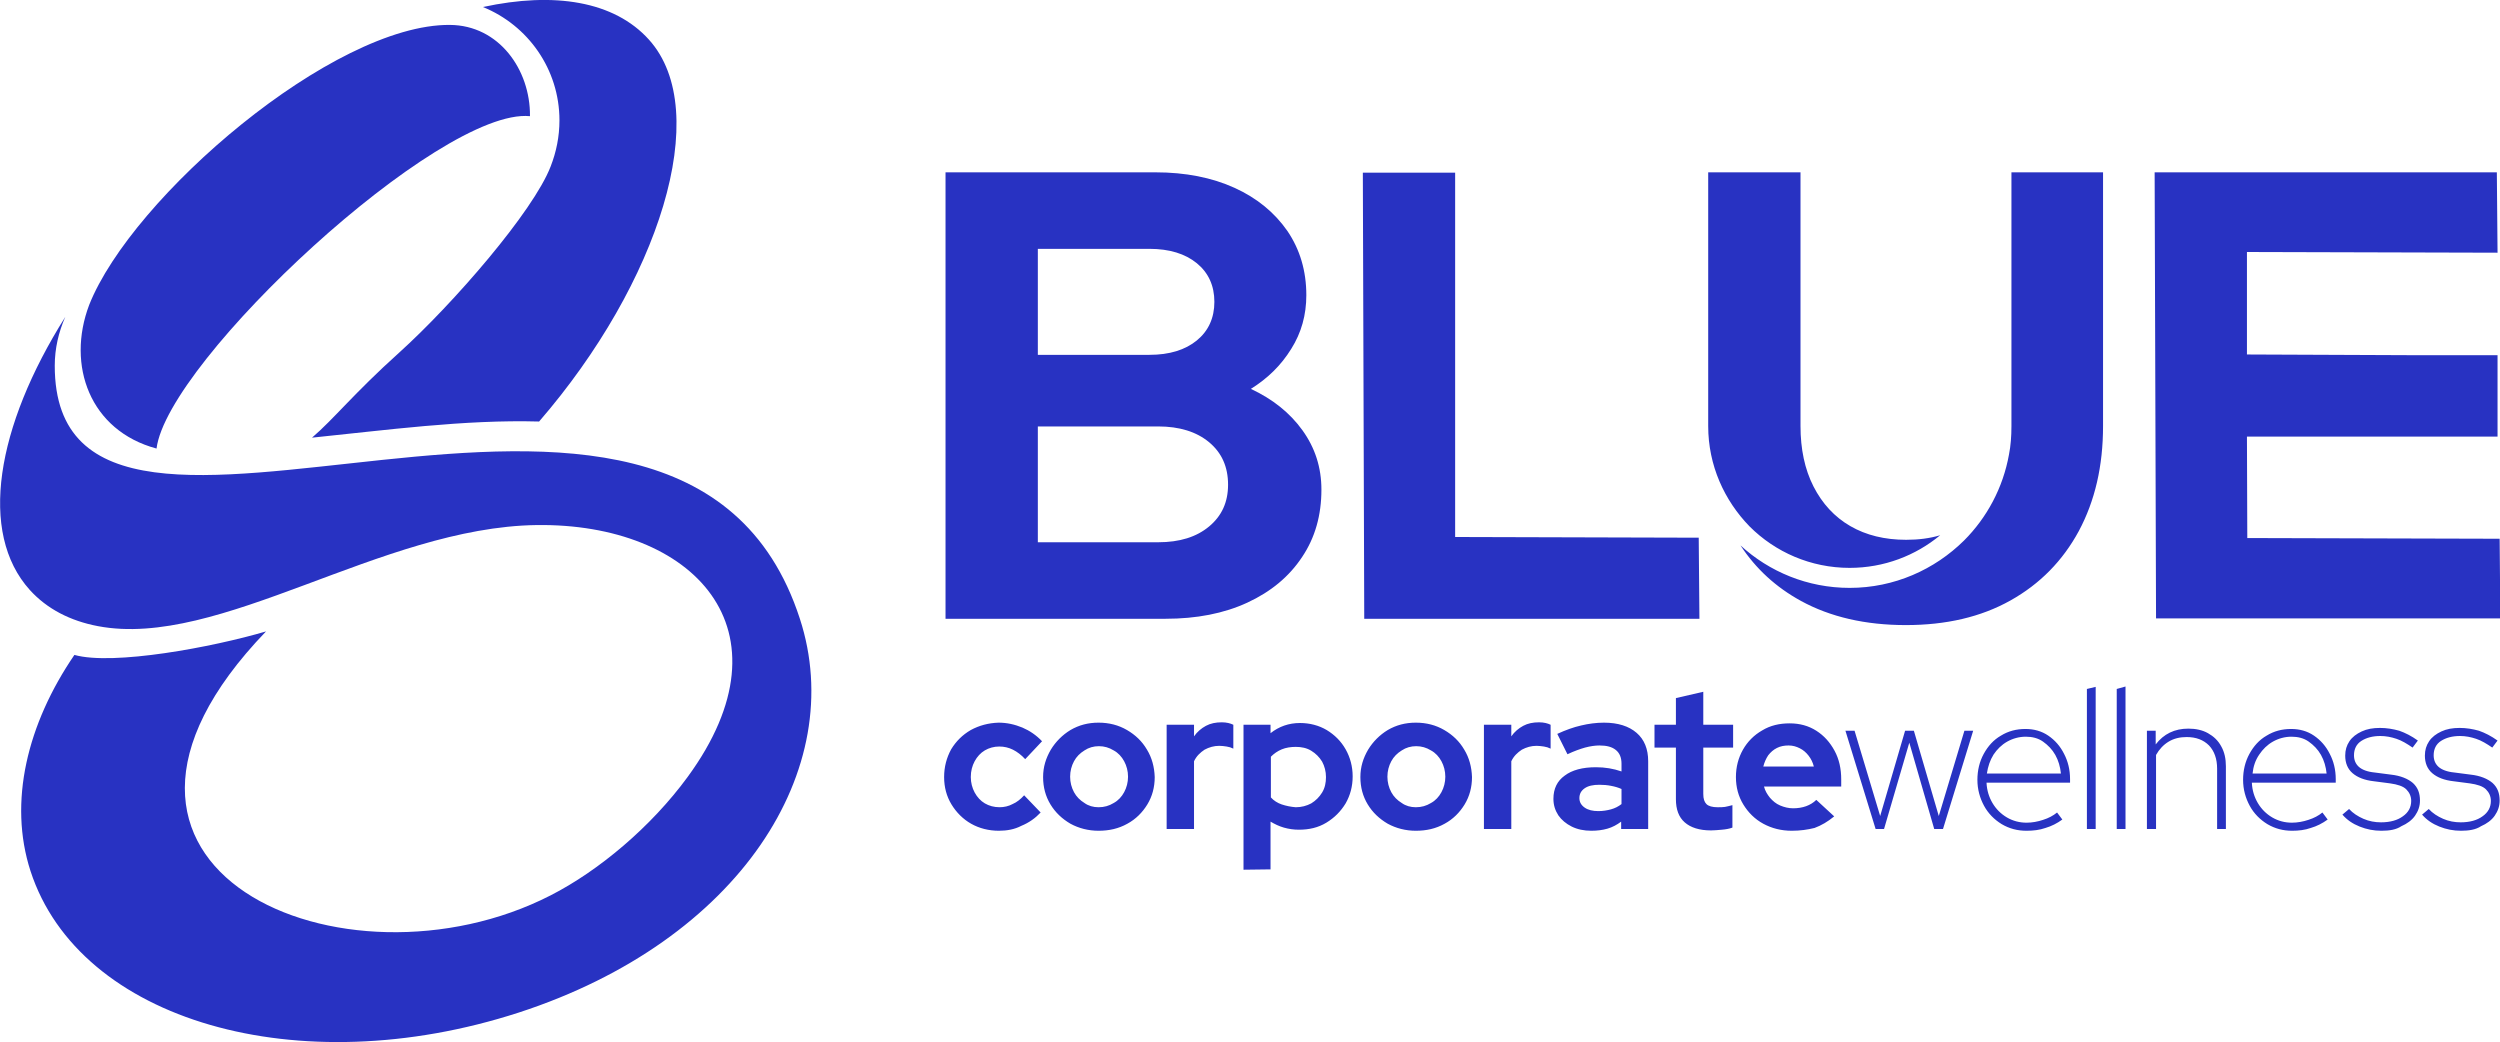
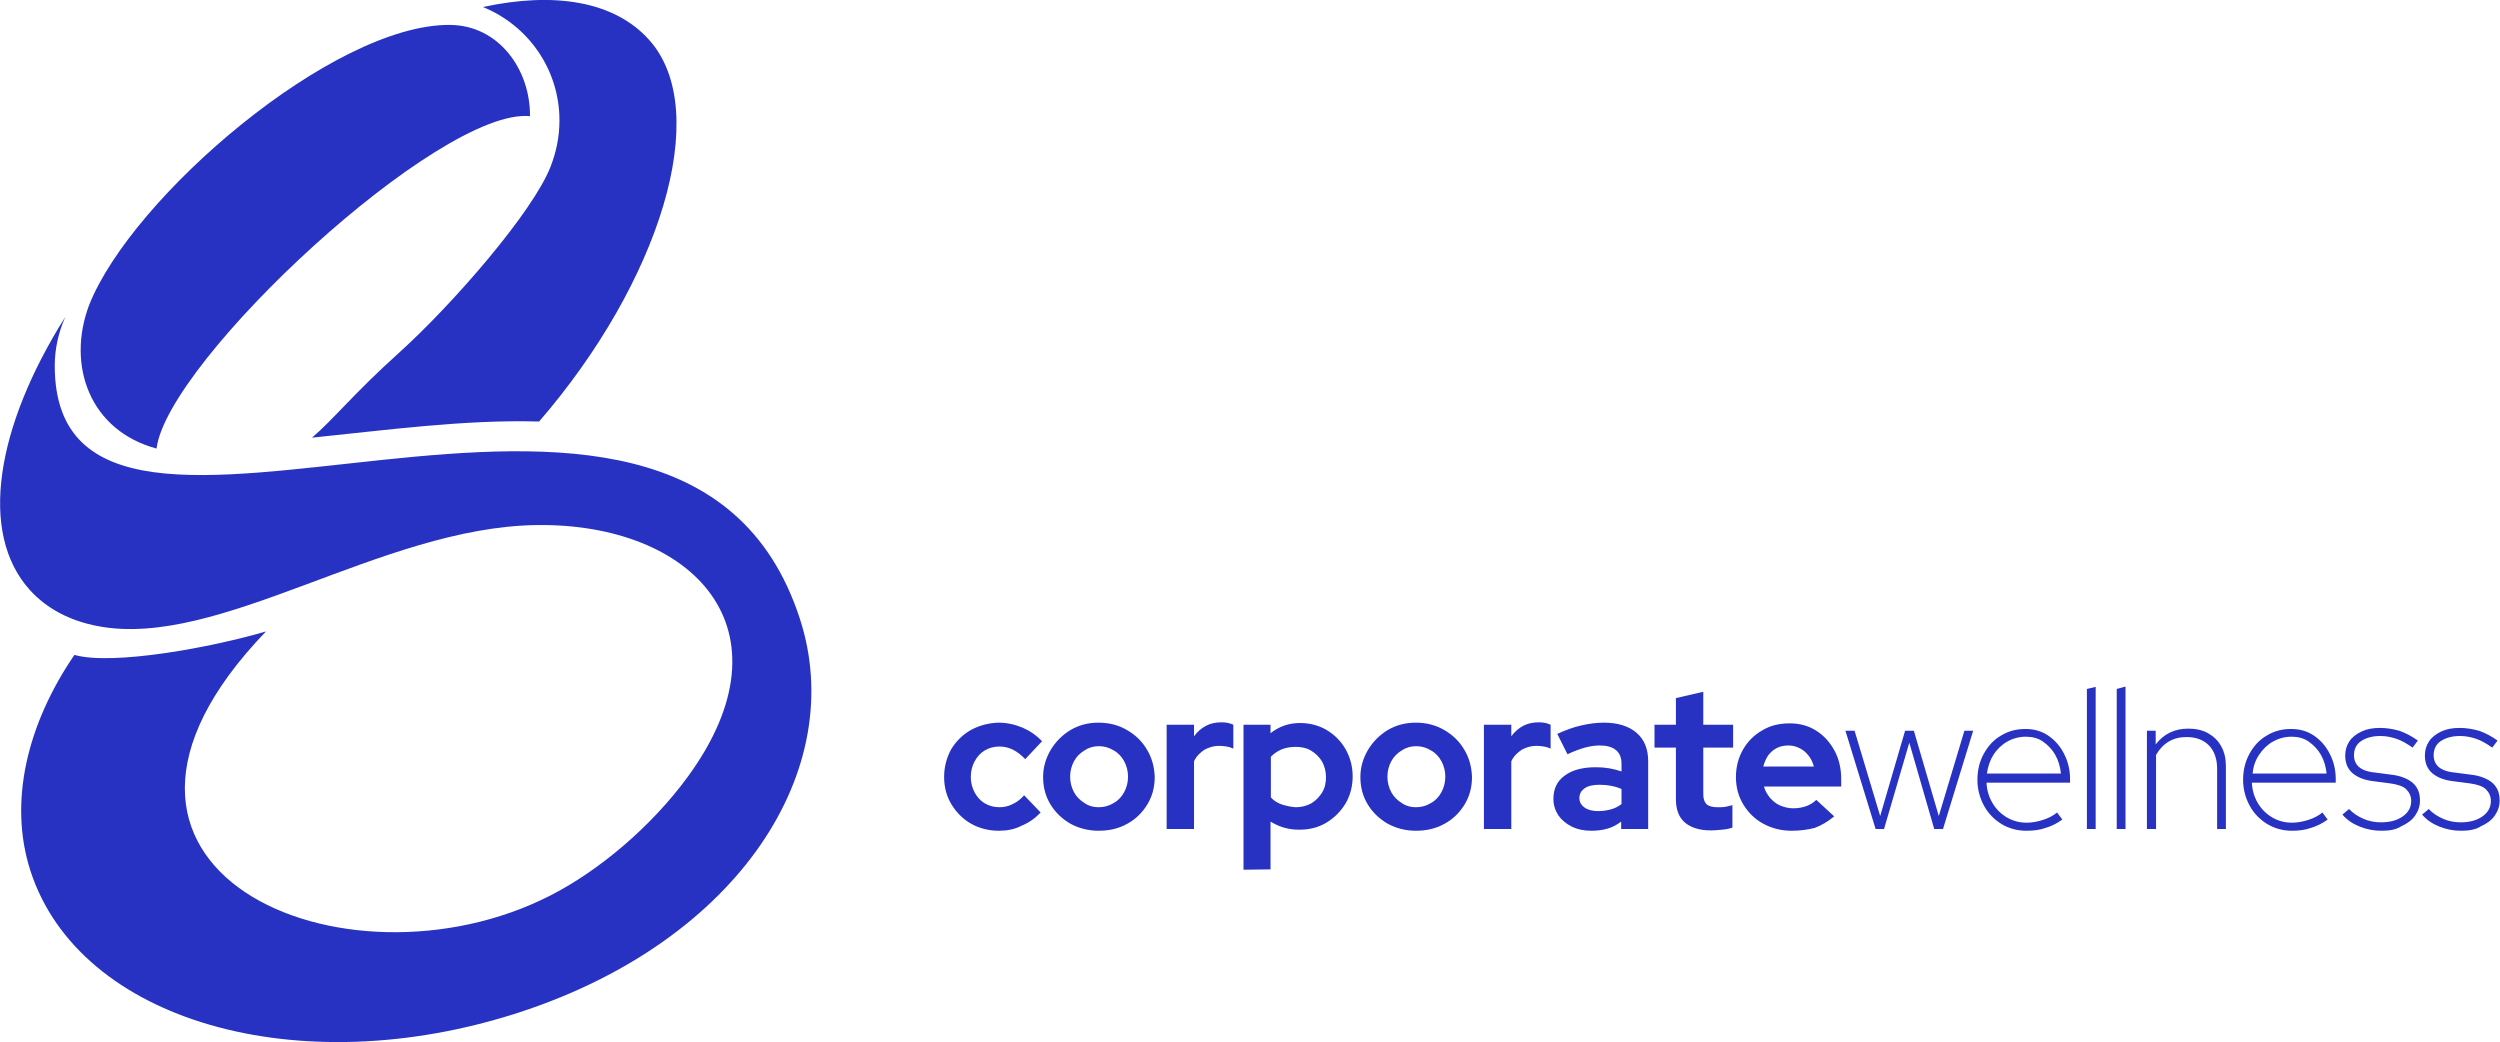
<svg xmlns="http://www.w3.org/2000/svg" version="1.1" id="Livello_1" x="0px" y="0px" viewBox="0 0 712.3 296.9" style="enable-background:new 0 0 712.3 296.9;" xml:space="preserve">
  <style type="text/css">
	.st0{fill-rule:evenodd;clip-rule:evenodd;fill:#2832C2;}
	.st1{fill:#2832C2;}
</style>
  <g id="Layer_x0020_1">
    <g id="_2942933919568">
      <path class="st0" d="M153.6,120.1c34.1-39.4,49.8-88.3,31.3-108.8c-9.9-11-27-13.7-47.3-9.3c12.8,5.2,21.8,17.7,21.8,32.3    c0,4.6-0.9,9-2.5,13.1c-4.9,12.8-27.8,39.2-43.2,53.1c-13,11.7-18.5,18.8-24.8,24.2C109.6,122.6,132.3,119.5,153.6,120.1    L153.6,120.1z M15.6,104.2c0-4.9,1.1-9.6,3-13.9c-19.7,31.3-24.8,61.5-10.1,77.8c4.9,5.4,11.5,8.8,19.4,10.3    c34.6,6.6,80.7-28.2,125-28.8c44.4-0.6,73.9,29.6,43,71.8c-10.4,14.2-25.3,26.7-39,33.7c-58.7,30.1-146.4-7.4-81.1-75.2    c-15.2,4.5-43.6,9.8-54.6,6.7C7.8,206.2,2.3,228.5,8.7,248.2c13.9,42.7,76.2,60.7,139.1,40.3c63-20.5,94-69.5,80.1-112.2    C193.9,71.5,15.6,184.4,15.6,104.2L15.6,104.2z M44.6,127.8c3.1-25,80.6-97.2,106.4-94.7V33c0.1-13.1-8.8-25.8-22.8-25.9    C95,6.8,37.6,56.1,25.4,86.9C18.9,104.1,25.6,122.7,44.6,127.8L44.6,127.8z" />
-       <path class="st1" d="M269.4,176.3V49.1h59.8c8.6,0,16.1,1.5,22.5,4.4c6.4,2.9,11.4,7,15.1,12.3c3.6,5.3,5.4,11.4,5.4,18.3    c0,5.6-1.4,10.7-4.3,15.3c-2.9,4.7-6.7,8.4-11.5,11.4c6.2,2.9,11.1,6.8,14.7,11.8c3.6,5,5.4,10.6,5.4,16.9    c0,7.3-1.8,13.7-5.5,19.2c-3.7,5.6-8.9,9.9-15.6,13s-14.5,4.6-23.3,4.6L269.4,176.3L269.4,176.3z M640.2,124.4h71.4v-23.2h-24.5    l-46.9-0.2V71.8l71.4,0.2l-0.2-22.9h-97.5l0.4,127.1h98.1l-0.2-22.7l-71.9-0.2L640.2,124.4L640.2,124.4z M295.7,101.1h31.8    c5.7,0,10.2-1.4,13.5-4.1c3.3-2.7,5-6.4,5-11c0-4.6-1.7-8.3-5-11c-3.3-2.7-7.8-4.1-13.5-4.1h-31.8V101.1L295.7,101.1z     M295.7,154.5H330c6.1,0,10.9-1.5,14.5-4.5c3.6-3,5.4-6.9,5.4-11.9c0-5.1-1.8-9.1-5.4-12.1c-3.6-3-8.5-4.5-14.5-4.5h-34.3    L295.7,154.5L295.7,154.5z M388.7,176.3l-0.4-127.1h26.3V153l69.4,0.2l0.2,23.1H388.7L388.7,176.3z M543,178.1    c-11.5,0-21.5-2.3-29.9-6.9c-7.1-3.9-12.8-9.1-17.2-15.8c8.2,7.5,19.1,12.1,31.1,12.1c12.7,0,24.2-5.2,32.6-13.5    c6.5-6.5,11.1-15,12.8-24.5c0.5-2.5,0.7-5.2,0.7-8.1V49.1h26.1v72.3c0,11.4-2.3,21.3-6.9,29.9c-4.6,8.5-11.1,15.1-19.5,19.8    S554.5,178.1,543,178.1L543,178.1z M486.7,121.4V49.1h26.3v72.3c0,6.5,1.2,12.3,3.7,17.2s6,8.7,10.5,11.3    c4.5,2.6,9.8,3.9,15.9,3.9c3.5,0,6.7-0.4,9.7-1.3c-7,5.8-16,9.3-25.8,9.3c-11.1,0-21.2-4.5-28.5-11.8    C491.3,142.6,486.7,132.6,486.7,121.4z" />
      <g>
        <path class="st1" d="M284.6,236.7c-2.9,0-5.6-0.7-7.9-2s-4.2-3.2-5.6-5.5c-1.4-2.3-2.1-4.9-2.1-7.8c0-2.9,0.7-5.5,2-7.9     c1.4-2.3,3.2-4.1,5.6-5.5c2.4-1.3,5-2,7.9-2.1c2.4,0,4.6,0.5,6.8,1.4c2.1,0.9,4,2.2,5.6,3.9l-4.8,5.1c-1.1-1.2-2.3-2.1-3.5-2.7     c-1.2-0.6-2.5-0.9-3.9-0.9c-1.5,0-2.9,0.4-4.1,1.1s-2.2,1.8-2.9,3.1c-0.7,1.3-1.1,2.8-1.1,4.5c0,1.6,0.4,3.1,1.1,4.4     c0.7,1.3,1.7,2.4,2.9,3.1c1.2,0.7,2.6,1.1,4.2,1.1c1.3,0,2.6-0.3,3.7-0.9c1.2-0.5,2.3-1.4,3.3-2.5l4.7,4.9     c-1.5,1.6-3.3,2.9-5.5,3.8C289.1,236.3,286.9,236.7,284.6,236.7L284.6,236.7z M313,236.7c-2.9,0-5.6-0.7-8-2     c-2.4-1.4-4.3-3.2-5.7-5.5c-1.4-2.3-2.1-4.9-2.1-7.8c0-2.9,0.8-5.4,2.2-7.8c1.4-2.3,3.3-4.2,5.6-5.6c2.4-1.4,5-2.1,8-2.1     c3,0,5.7,0.7,8.1,2.1c2.4,1.4,4.3,3.2,5.7,5.6c1.4,2.3,2.1,4.9,2.2,7.8c0,2.9-0.7,5.5-2.1,7.8c-1.4,2.3-3.3,4.2-5.7,5.5     C318.7,236.1,316,236.7,313,236.7L313,236.7z M313,230c1.6,0,3-0.4,4.3-1.2c1.3-0.7,2.3-1.8,3-3.1c0.7-1.3,1.1-2.8,1.1-4.4     c0-1.6-0.4-3.1-1.1-4.4c-0.7-1.3-1.7-2.4-3-3.1c-1.3-0.8-2.7-1.2-4.2-1.2c-1.5,0-2.9,0.4-4.1,1.2c-1.3,0.8-2.3,1.8-3,3.1     c-0.7,1.3-1.1,2.8-1.1,4.4c0,1.6,0.4,3.1,1.1,4.4s1.7,2.3,3,3.1C310.1,229.6,311.5,230,313,230L313,230z M332.4,236.2v-29.7h7.8     v3.3c0.9-1.3,2.1-2.3,3.4-3s2.8-1,4.5-1c1.4,0,2.5,0.3,3.3,0.7v6.8c-0.6-0.3-1.2-0.5-1.9-0.6c-0.7-0.1-1.4-0.2-2.1-0.2     c-1.5,0-2.9,0.4-4.2,1.1c-1.2,0.8-2.3,1.8-3,3.3v19.3L332.4,236.2L332.4,236.2z M354.3,247.8v-41.3h7.7v2.4     c2.4-1.9,5.2-2.9,8.4-2.9c2.8,0,5.4,0.7,7.6,2c2.3,1.4,4.1,3.2,5.4,5.5c1.3,2.3,2,4.9,2,7.7c0,2.9-0.7,5.4-2,7.7     c-1.4,2.3-3.2,4.1-5.5,5.5s-4.9,2-7.8,2c-1.5,0-2.9-0.2-4.3-0.6c-1.4-0.4-2.6-1-3.8-1.7v13.6L354.3,247.8L354.3,247.8z      M369.2,230c1.6,0,3.1-0.4,4.4-1.1c1.3-0.8,2.3-1.8,3.1-3.1c0.8-1.3,1.1-2.8,1.1-4.4c0-1.6-0.4-3.1-1.1-4.4     c-0.8-1.3-1.8-2.3-3.1-3.1s-2.8-1.1-4.4-1.1c-1.4,0-2.8,0.2-4,0.7c-1.2,0.5-2.2,1.2-3.1,2.1v11.6c0.8,0.9,1.9,1.6,3.1,2     S367.8,229.9,369.2,230L369.2,230z M403.4,236.7c-2.9,0-5.6-0.7-8-2c-2.4-1.4-4.3-3.2-5.7-5.5c-1.4-2.3-2.1-4.9-2.1-7.8     c0-2.9,0.8-5.4,2.2-7.8c1.4-2.3,3.3-4.2,5.6-5.6c2.4-1.4,5-2.1,8-2.1c3,0,5.7,0.7,8.1,2.1c2.4,1.4,4.3,3.2,5.7,5.6     c1.4,2.3,2.1,4.9,2.2,7.8c0,2.9-0.7,5.5-2.1,7.8c-1.4,2.3-3.3,4.2-5.7,5.5C409.1,236.1,406.4,236.7,403.4,236.7L403.4,236.7z      M403.4,230c1.6,0,3-0.4,4.3-1.2c1.3-0.7,2.3-1.8,3-3.1c0.7-1.3,1.1-2.8,1.1-4.4c0-1.6-0.4-3.1-1.1-4.4c-0.7-1.3-1.7-2.4-3-3.1     c-1.3-0.8-2.7-1.2-4.2-1.2c-1.5,0-2.9,0.4-4.1,1.2c-1.3,0.8-2.3,1.8-3,3.1c-0.7,1.3-1.1,2.8-1.1,4.4c0,1.6,0.4,3.1,1.1,4.4     c0.7,1.3,1.7,2.3,3,3.1C400.5,229.6,401.9,230,403.4,230L403.4,230z M422.8,236.2v-29.7h7.8v3.3c0.9-1.3,2.1-2.3,3.4-3     s2.8-1,4.5-1c1.4,0,2.5,0.3,3.3,0.7v6.8c-0.6-0.3-1.2-0.5-1.9-0.6c-0.7-0.1-1.4-0.2-2.1-0.2c-1.5,0-2.9,0.4-4.2,1.1     c-1.2,0.8-2.3,1.8-3,3.3v19.3L422.8,236.2L422.8,236.2z M453.4,236.7c-2.1,0-4-0.4-5.6-1.2c-1.6-0.8-2.9-1.9-3.8-3.2     c-0.9-1.4-1.4-2.9-1.4-4.7c0-2.9,1.1-5.1,3.2-6.6c2.1-1.6,5.1-2.4,8.9-2.4c2.6,0,5,0.4,7.3,1.2v-2.2c0-1.7-0.5-3-1.6-3.9     c-1.1-0.9-2.6-1.3-4.7-1.3c-1.2,0-2.6,0.2-4.1,0.6c-1.4,0.4-3.1,1-5,1.9l-2.9-5.8c2.4-1.1,4.6-1.9,6.8-2.4     c2.1-0.5,4.3-0.8,6.5-0.8c4,0,7.1,1,9.3,2.9s3.3,4.6,3.3,8.1v19.3h-7.7v-2.1c-1.2,0.9-2.5,1.6-3.9,2     C456.6,236.5,455.1,236.7,453.4,236.7L453.4,236.7z M450,227.4c0,1.1,0.5,2,1.5,2.7s2.3,1,3.9,1c1.3,0,2.5-0.2,3.6-0.5     c1.1-0.3,2.1-0.8,3-1.5v-4.3c-0.9-0.4-1.9-0.7-3-0.9c-1-0.2-2.1-0.3-3.3-0.3c-1.8,0-3.2,0.3-4.2,1     C450.5,225.3,450,226.2,450,227.4L450,227.4z M487.5,236.6c-3.3,0-5.8-0.8-7.5-2.3c-1.7-1.5-2.5-3.7-2.5-6.6V213h-6.1v-6.5h6.1     v-7.6l7.8-1.8v9.4h8.5v6.5h-8.5v13.2c0,1.4,0.3,2.3,0.9,2.9s1.7,0.9,3.2,0.9c0.8,0,1.5,0,2.1-0.1c0.6-0.1,1.3-0.3,2.1-0.5v6.4     c-0.8,0.3-1.8,0.5-3,0.6C489.4,236.5,488.4,236.6,487.5,236.6L487.5,236.6z M510.5,236.7c-3,0-5.7-0.7-8.1-2s-4.3-3.2-5.7-5.5     s-2.1-4.9-2.1-7.8s0.7-5.5,2-7.8c1.3-2.3,3.2-4.2,5.5-5.5c2.3-1.4,4.9-2,7.8-2c2.9,0,5.4,0.7,7.6,2.1s3.9,3.3,5.2,5.7     c1.3,2.4,1.9,5.1,1.9,8.2v2h-22c0.3,1.2,0.9,2.2,1.7,3.2c0.8,0.9,1.7,1.7,2.9,2.2c1.2,0.5,2.4,0.8,3.7,0.8c1.3,0,2.6-0.2,3.7-0.6     c1.1-0.4,2.1-1,2.9-1.8l5.1,4.7c-1.8,1.5-3.7,2.6-5.6,3.3C515,236.4,512.9,236.7,510.5,236.7L510.5,236.7z M502.4,218.4h14.4     c-0.3-1.2-0.8-2.2-1.5-3.1c-0.7-0.9-1.5-1.6-2.5-2.1s-2-0.8-3.2-0.8c-1.2,0-2.3,0.2-3.3,0.7c-1,0.5-1.8,1.2-2.5,2.1     C503.2,216.1,502.7,217.2,502.4,218.4L502.4,218.4z M534.4,236.2l-8.6-28h2.6l7.3,24.3l7.1-24.3h2.5l7.1,24.3l7.3-24.3h2.5     l-8.6,28h-2.5l-7.1-24.6l-7.2,24.6L534.4,236.2L534.4,236.2z M577.4,236.7c-2.6,0-4.9-0.6-7.1-1.9c-2.1-1.3-3.8-3-5-5.2     c-1.2-2.2-1.9-4.7-1.9-7.4s0.6-5.2,1.8-7.4c1.2-2.2,2.8-4,4.9-5.2c2.1-1.3,4.4-1.9,7-1.9c2.4,0,4.6,0.6,6.5,1.9     c1.9,1.3,3.4,3,4.5,5.2c1.1,2.1,1.7,4.5,1.7,7.2v1H566c0.1,2.2,0.7,4.1,1.7,5.8c1,1.7,2.4,3.1,4.1,4.1c1.7,1,3.6,1.5,5.6,1.5     c1.6,0,3.2-0.3,4.7-0.8c1.6-0.5,2.9-1.2,4-2.1l1.5,2c-1.5,1.1-3.1,1.9-4.8,2.4C581.1,236.5,579.3,236.7,577.4,236.7L577.4,236.7z      M566.1,220.4h21.1c-0.2-1.9-0.7-3.7-1.6-5.3c-0.9-1.6-2.1-2.8-3.5-3.8s-3.1-1.4-4.9-1.4c-1.9,0-3.7,0.5-5.3,1.4     c-1.6,0.9-2.9,2.2-3.9,3.7C567,216.6,566.4,218.4,566.1,220.4L566.1,220.4z M594.6,236.2v-39.9l2.5-0.6v40.5H594.6z M611.7,236.2     v-28h2.5v3.9c2.3-3,5.4-4.5,9.3-4.5c2.1,0,4,0.4,5.6,1.3c1.6,0.9,2.9,2.1,3.8,3.8c0.9,1.6,1.3,3.5,1.3,5.6v17.9h-2.5v-17.2     c0-2.8-0.8-5-2.3-6.6c-1.6-1.6-3.7-2.4-6.4-2.4c-1.9,0-3.6,0.4-5.1,1.3c-1.5,0.9-2.7,2.2-3.6,3.8v21.1L611.7,236.2L611.7,236.2z      M653.1,236.7c-2.6,0-4.9-0.6-7.1-1.9c-2.1-1.3-3.8-3-5-5.2c-1.2-2.2-1.9-4.7-1.9-7.4s0.6-5.2,1.8-7.4c1.2-2.2,2.8-4,4.9-5.2     c2.1-1.3,4.4-1.9,7-1.9c2.4,0,4.6,0.6,6.5,1.9c1.9,1.3,3.4,3,4.5,5.2c1.1,2.1,1.7,4.5,1.7,7.2v1h-23.9c0.1,2.2,0.7,4.1,1.7,5.8     c1,1.7,2.4,3.1,4.1,4.1c1.7,1,3.6,1.5,5.6,1.5c1.6,0,3.2-0.3,4.7-0.8c1.6-0.5,2.9-1.2,4-2.1l1.5,2c-1.5,1.1-3.1,1.9-4.8,2.4     C656.7,236.5,654.9,236.7,653.1,236.7L653.1,236.7z M641.8,220.4h21.1c-0.2-1.9-0.7-3.7-1.6-5.3c-0.9-1.6-2.1-2.8-3.5-3.8     s-3.1-1.4-4.9-1.4c-1.9,0-3.7,0.5-5.3,1.4c-1.6,0.9-2.9,2.2-3.9,3.7C642.6,216.6,642,218.4,641.8,220.4L641.8,220.4z      M678.5,236.7c-2.2,0-4.2-0.4-6.2-1.2c-2-0.8-3.6-1.9-4.9-3.4l1.9-1.6c1.1,1.2,2.5,2.1,4.1,2.8c1.6,0.7,3.3,1,5,1     c2.6,0,4.7-0.6,6.2-1.7c1.6-1.1,2.4-2.6,2.4-4.4c0-1.3-0.5-2.4-1.4-3.3c-0.9-0.9-2.5-1.4-4.6-1.7l-4.6-0.6     c-2.7-0.3-4.7-1.1-6.1-2.3c-1.4-1.2-2.1-2.9-2.1-5c0-1.6,0.4-2.9,1.2-4.1c0.8-1.2,2-2.1,3.5-2.8s3.2-1,5.2-1     c1.9,0,3.7,0.3,5.5,0.8c1.7,0.6,3.5,1.5,5.3,2.8l-1.5,2c-1.6-1.1-3.1-2-4.6-2.5c-1.5-0.5-3-0.8-4.6-0.8c-2.2,0-4,0.5-5.4,1.4     c-1.4,0.9-2.1,2.3-2.1,4.1c0,1.4,0.5,2.5,1.4,3.3c0.9,0.8,2.4,1.4,4.5,1.6l4.6,0.6c2.8,0.3,4.9,1.2,6.3,2.4c1.4,1.3,2,2.9,2,5     c0,1.6-0.5,3-1.4,4.3c-0.9,1.3-2.3,2.3-3.9,3C682.7,236.4,680.8,236.7,678.5,236.7L678.5,236.7z M701.2,236.7     c-2.2,0-4.2-0.4-6.2-1.2c-2-0.8-3.6-1.9-4.9-3.4l1.9-1.6c1.1,1.2,2.5,2.1,4.1,2.8c1.6,0.7,3.3,1,5,1c2.6,0,4.7-0.6,6.2-1.7     c1.6-1.1,2.4-2.6,2.4-4.4c0-1.3-0.5-2.4-1.4-3.3c-0.9-0.9-2.5-1.4-4.6-1.7l-4.6-0.6c-2.7-0.3-4.7-1.1-6.1-2.3     c-1.4-1.2-2.1-2.9-2.1-5c0-1.6,0.4-2.9,1.2-4.1c0.8-1.2,2-2.1,3.5-2.8s3.2-1,5.2-1c1.9,0,3.7,0.3,5.5,0.8     c1.7,0.6,3.5,1.5,5.3,2.8l-1.5,2c-1.6-1.1-3.1-2-4.6-2.5c-1.5-0.5-3-0.8-4.6-0.8c-2.2,0-4,0.5-5.4,1.4c-1.4,0.9-2.1,2.3-2.1,4.1     c0,1.4,0.5,2.5,1.4,3.3c0.9,0.8,2.4,1.4,4.5,1.6l4.6,0.6c2.8,0.3,4.9,1.2,6.3,2.4c1.4,1.3,2,2.9,2,5c0,1.6-0.5,3-1.4,4.3     c-0.9,1.3-2.3,2.3-3.9,3C705.4,236.4,703.4,236.7,701.2,236.7L701.2,236.7z" />
        <polygon class="st0" points="603.1,196.3 603.1,236.2 605.6,236.2 605.6,195.6    " />
      </g>
    </g>
  </g>
</svg>